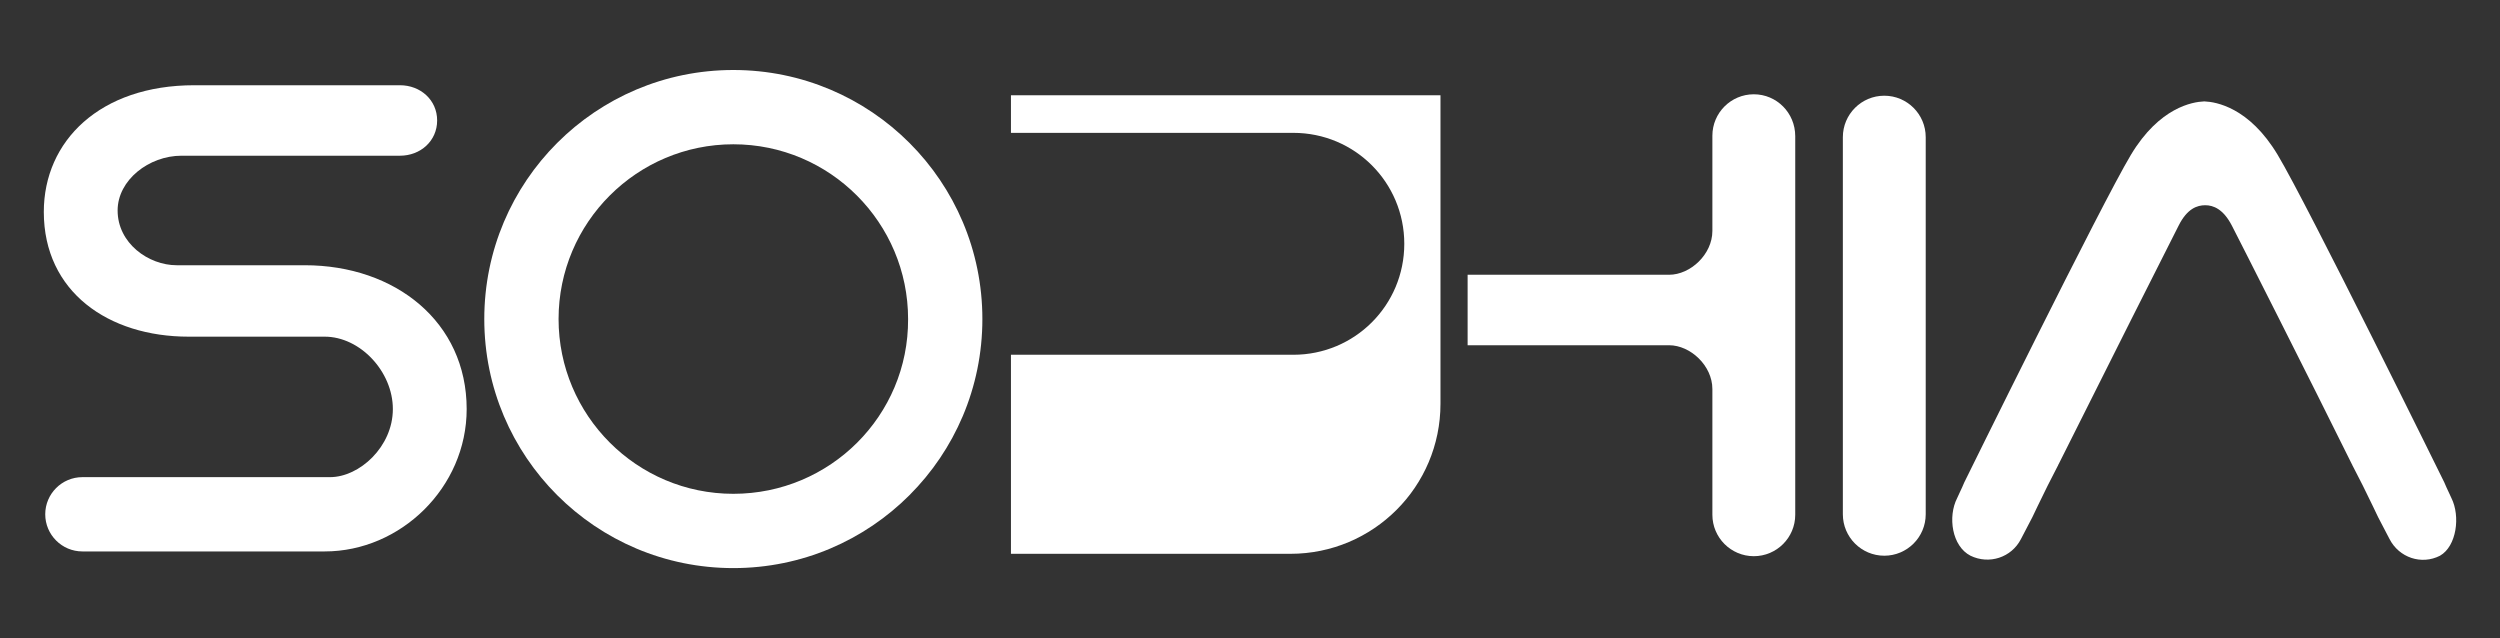
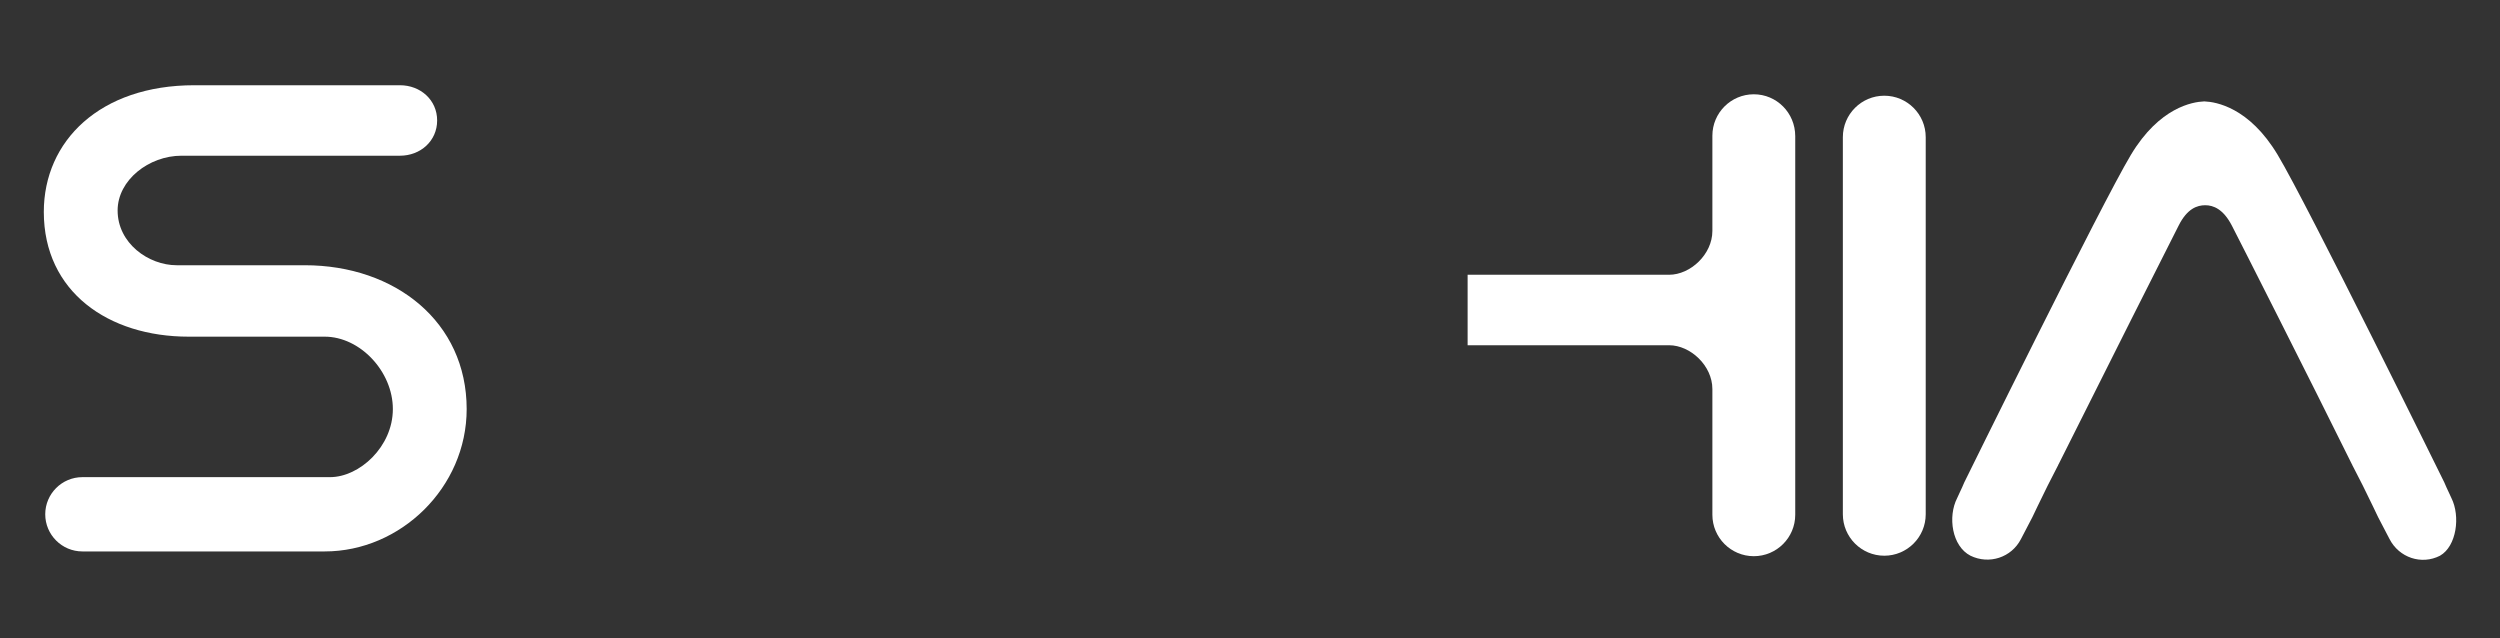
<svg xmlns="http://www.w3.org/2000/svg" version="1.1" id="レイヤー_1" x="0px" y="0px" viewBox="0 0 525 134" style="enable-background:new 0 0 525 134;" xml:space="preserve">
  <rect x="0" y="0" width="525" height="134" fill="#333333" stroke="none" />
  <style type="text/css">
	.st0{fill:#FFFFFF;}
	.st1{fill:none;}
</style>
  <g>
-     <path class="st0" d="M154,14.7c-28.9,0-52.3,23.4-52.3,52.3c0,28.9,23.4,52.3,52.3,52.3c28.9,0,52.3-23.4,52.3-52.3   C206.3,38.1,182.9,14.7,154,14.7z M154,103.7c-20.3,0-36.7-16.5-36.7-36.7c0-20.3,16.5-36.7,36.7-36.7c20.3,0,36.7,16.5,36.7,36.7   C190.8,87.3,174.3,103.7,154,103.7z" />
-     <path class="st0" d="M212.3,20v7.9h59.3c12.9,0,23.3,10.4,23.3,23.3c0,12.9-10.4,23.3-23.3,23.3h-59.3v41.8H271   c17.4,0,31.5-14.1,31.5-31.5V20H212.3z" />
    <path class="st0" d="M387,28.8V108c0,4.8,3.9,8.7,8.7,8.7c4.8,0,8.7-3.9,8.7-8.7V28.8c0-4.8-3.9-8.7-8.7-8.7   C390.9,20.1,387,24,387,28.8z" />
-     <path class="st0" d="M359.4,80.3v-0.7h0C359.4,79.9,359.4,80.1,359.4,80.3z" />
    <path class="st0" d="M368.3,19.8c-4.8,0-8.7,3.9-8.7,8.7c0,0,0,16.3,0,20c0,4.9-4.6,9.2-9.1,9.2h-42.3v7.4v7.4h42.3   c4.5,0,9.1,4.3,9.1,9.2c0,3.6,0,26.4,0,26.4c0,4.8,3.9,8.7,8.7,8.7c4.8,0,8.7-3.9,8.7-8.7V65.1V28.6   C377,23.7,373.1,19.8,368.3,19.8z" />
    <path class="st0" d="M514.8,104.6l-0.6-1.3c-0.3-0.6-0.6-1.3-0.9-2c0,0-28.8-58.5-35-68.8c-6-10-13-11.1-15.3-11.2v0   c0,0-0.1,0-0.1,0c0,0-0.1,0-0.1,0v0c-2.3,0.1-9.3,1.2-15.3,11.2c-6.2,10.3-35,68.8-35,68.8c-0.3,0.7-0.6,1.4-0.9,2l-0.6,1.3   c-2,3.9-1.1,10.1,2.8,12.1c3.9,1.9,8.6,0.4,10.6-3.5l2.4-4.6c0.3-0.7,1.5-3.1,3.2-6.6l2.1-4.1c0.1-0.1,0.1-0.3,0.2-0.4   c8.5-17,23.8-47.4,25.2-50.1c1.8-3.6,3.9-4.3,5.6-4.3c1.7,0,3.8,0.8,5.6,4.3c1.4,2.7,16.8,33.1,25.2,50.1c0.1,0.1,0.1,0.3,0.2,0.4   l2.1,4.1c1.7,3.5,2.9,5.9,3.2,6.6l2.4,4.6c2,3.9,6.7,5.5,10.6,3.5C515.9,114.7,516.7,108.4,514.8,104.6z" />
    <path class="st0" d="M36,55.7h0.2c-0.2,0-0.4,0-0.7,0C35.7,55.7,35.9,55.7,36,55.7z" />
    <path class="st0" d="M64,55.7h-0.8h-5.5H45.1l-2.8,0c-2.2,0-5.1,0-5.2,0c-5.9,0-12.4-4.6-12.4-11.5c0-6.4,6.6-11.5,13.4-11.5h25.1   H84c4.3,0,7.8-3.1,7.8-7.4c0-4.3-3.5-7.4-7.8-7.4H40.8c-19.8,0-31.6,11.7-31.6,26.6c0,16.8,13.6,26.2,30.4,26.2H43h14.7h10.5   c7.4,0,14.3,7.3,14.3,15.2c0,7.9-7,14.3-13.2,14.3H17.3c-4.3,0-7.8,3.5-7.8,7.8c0,4.3,3.5,7.8,7.8,7.8h50.9   c15.9,0,29.8-13.4,29.8-29.9C98,67.6,83,55.7,64,55.7z" />
  </g>
  <rect class="st1" width="525" height="134" />
</svg>